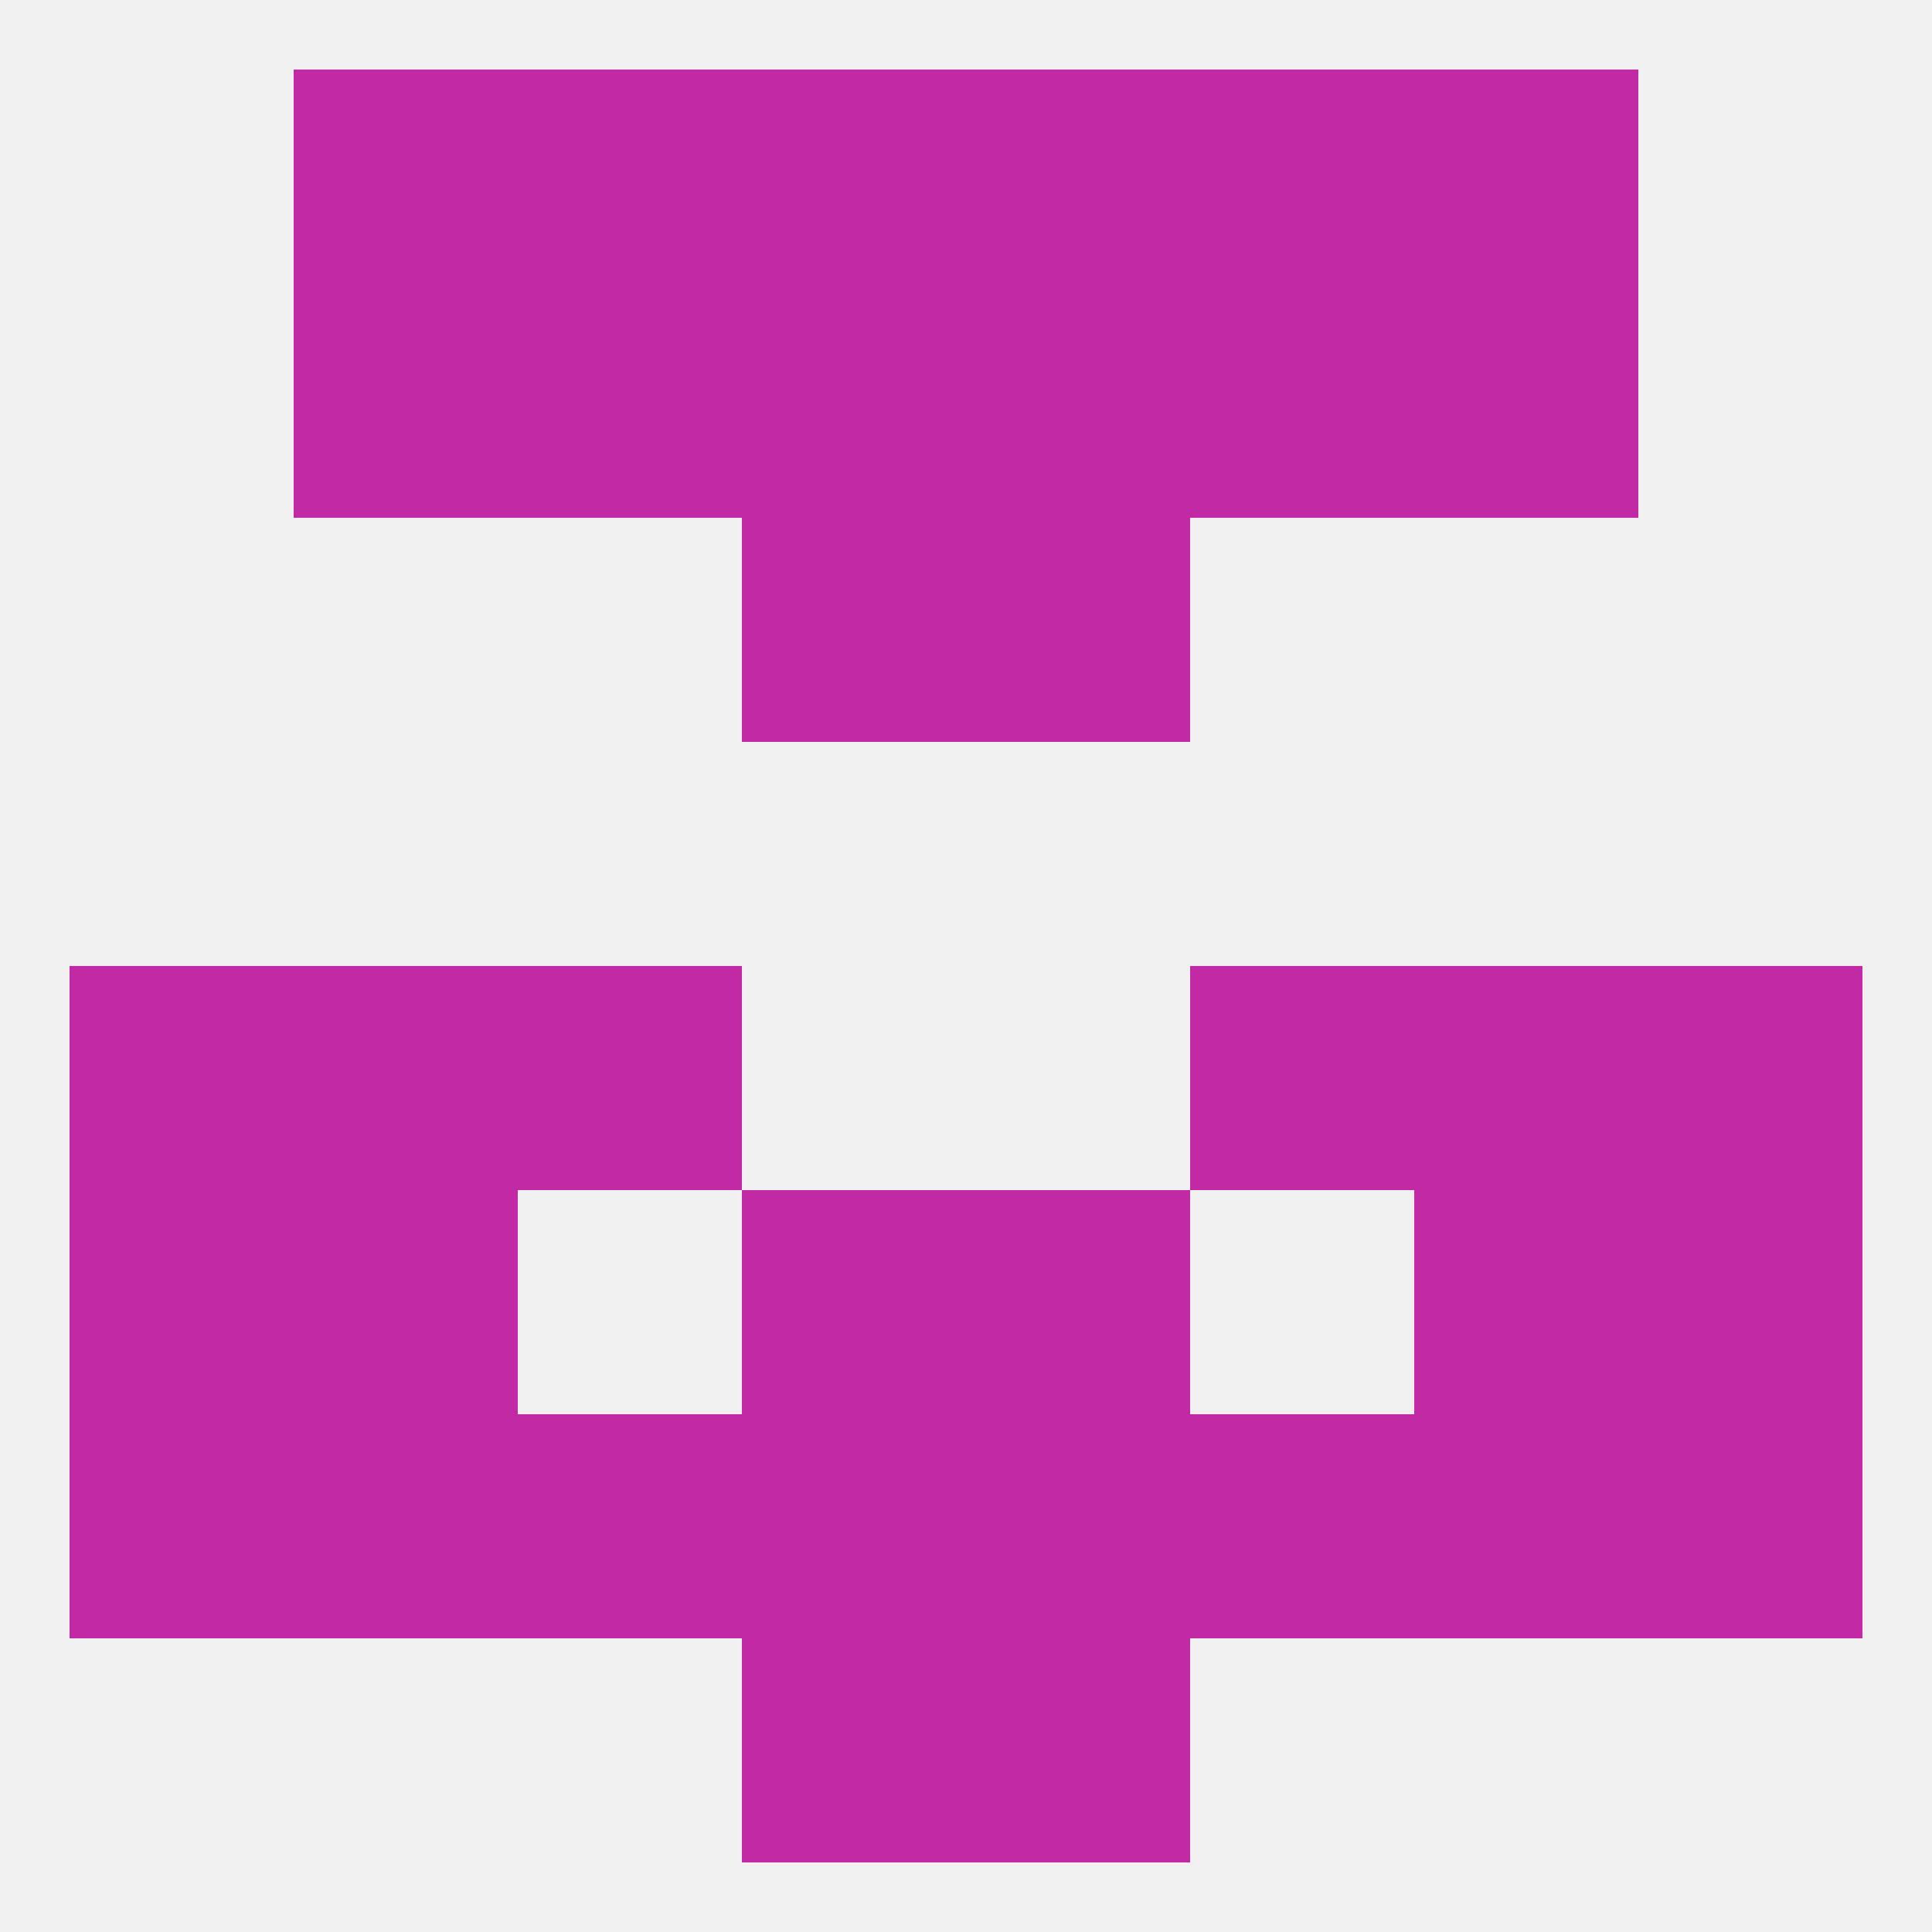
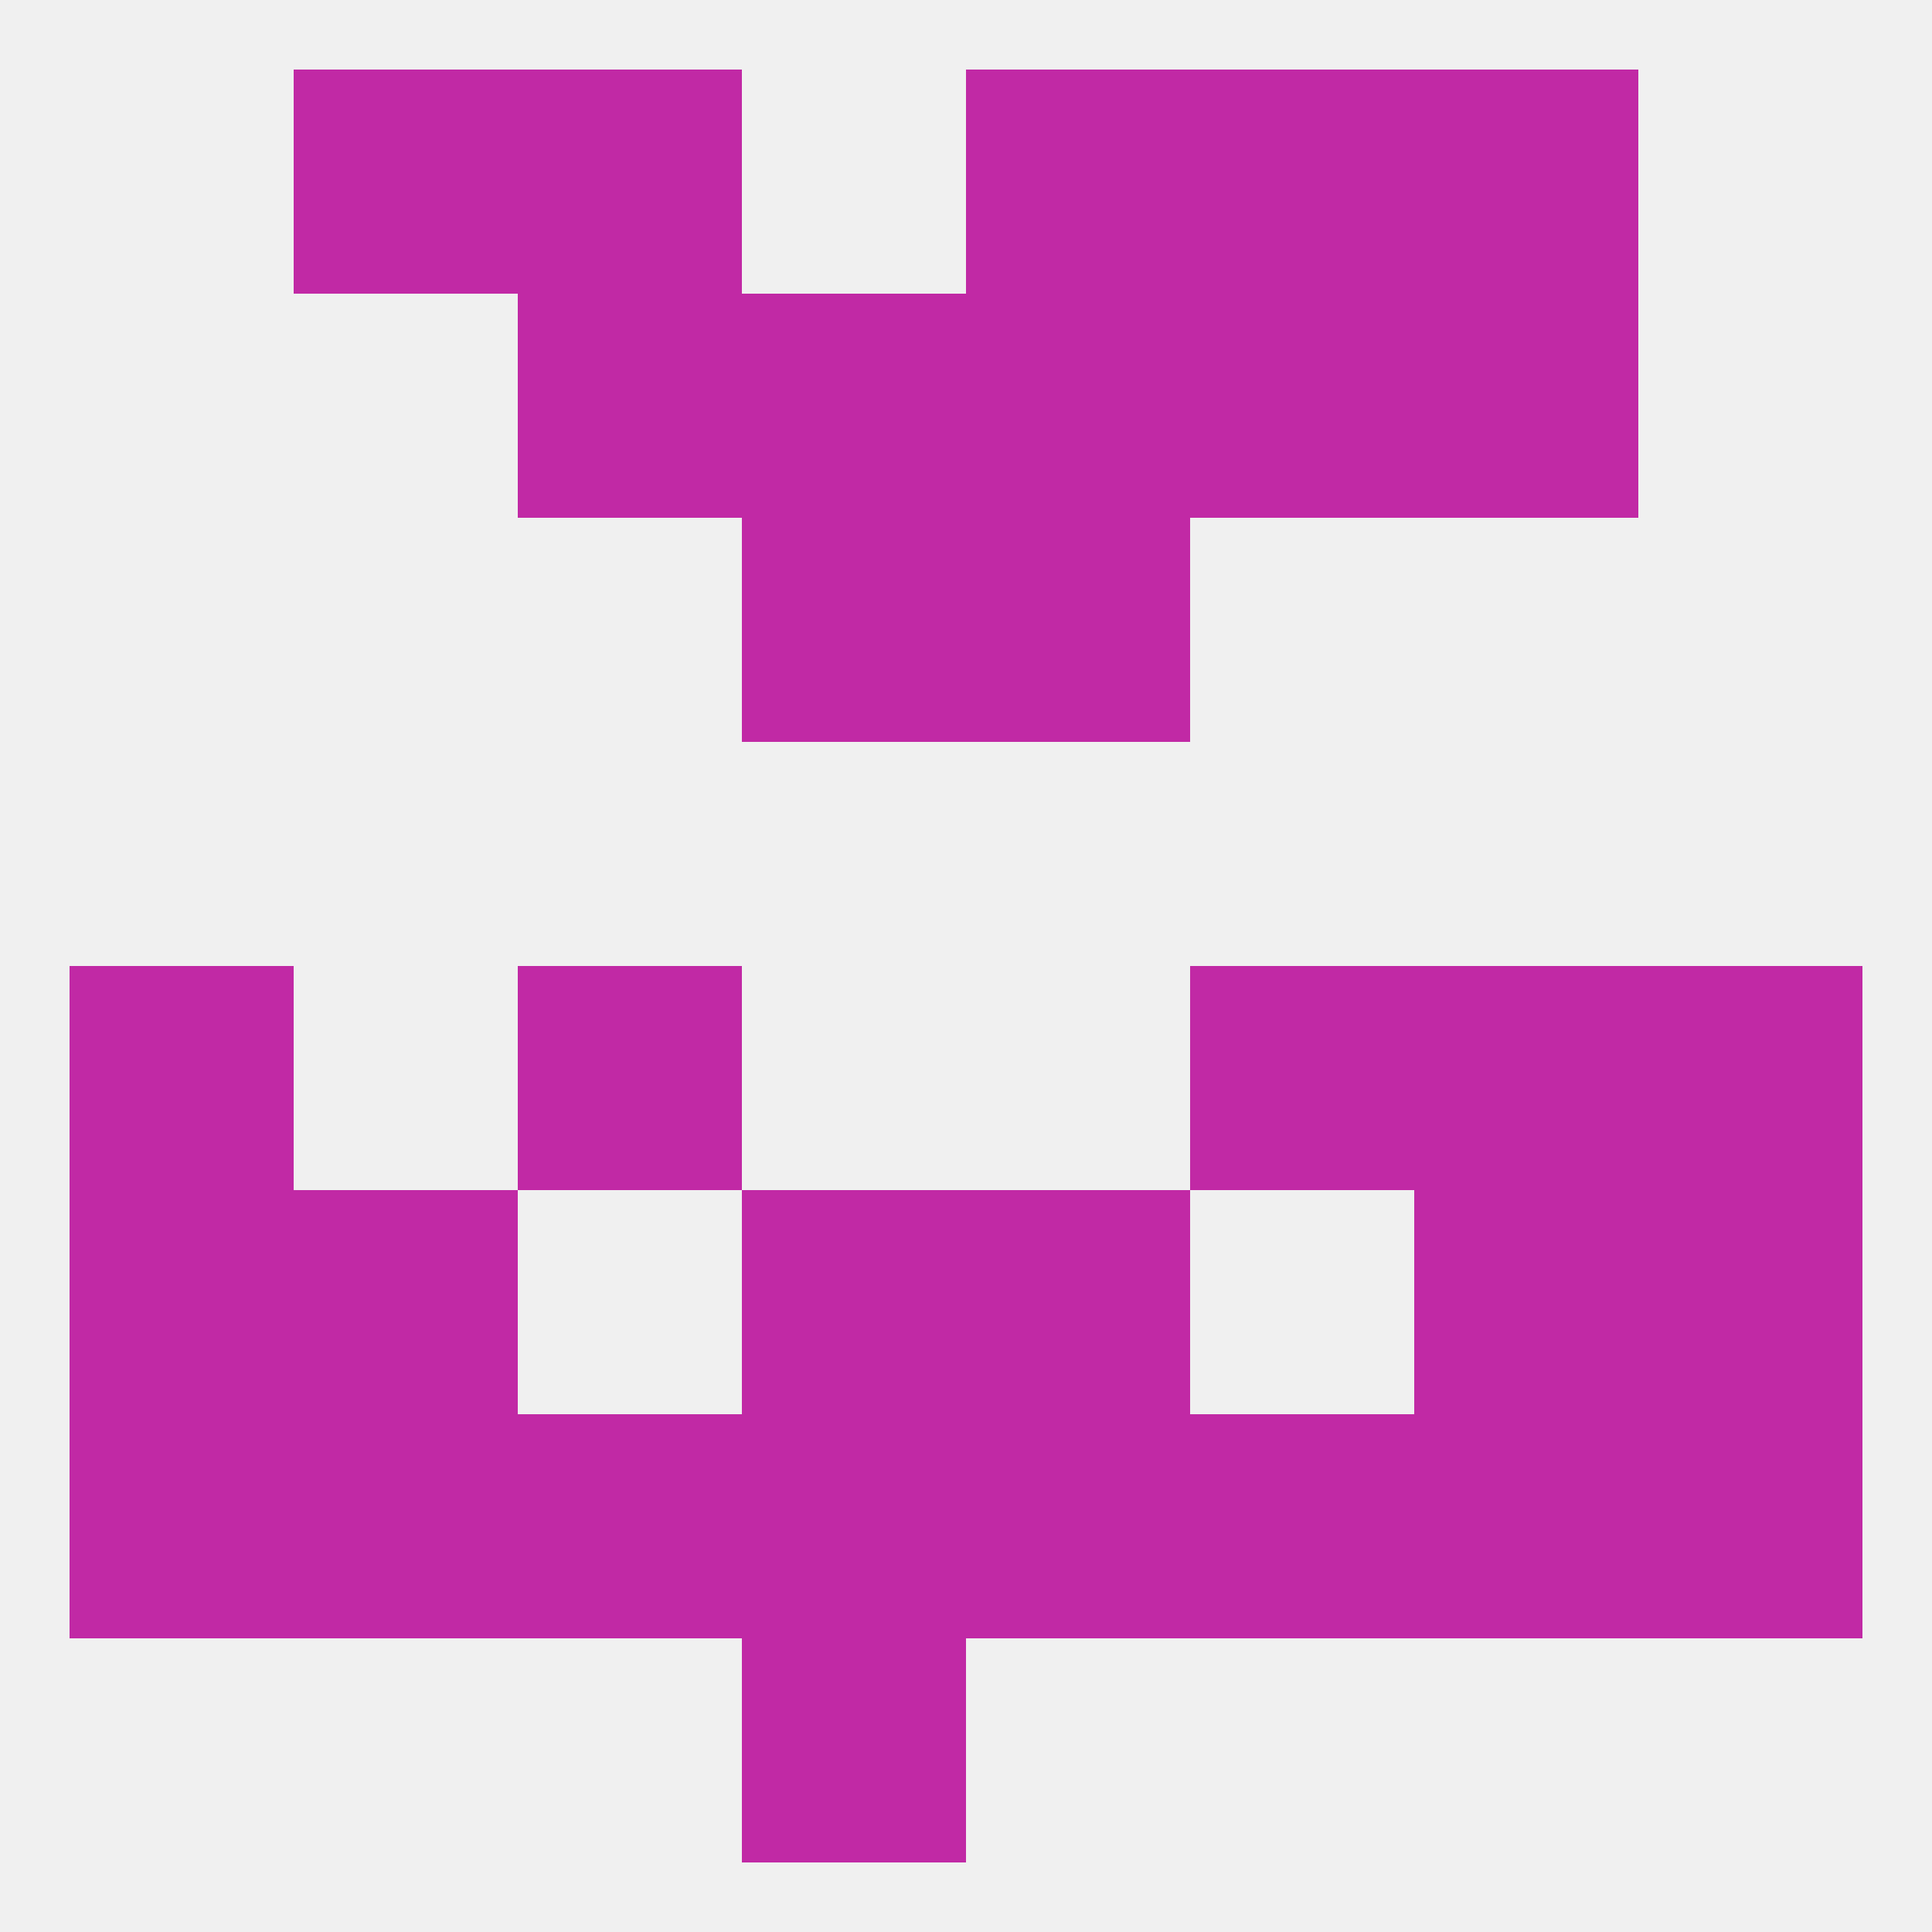
<svg xmlns="http://www.w3.org/2000/svg" version="1.1" baseprofile="full" width="250" height="250" viewBox="0 0 250 250">
  <rect width="100%" height="100%" fill="rgba(240,240,240,255)" />
  <rect x="96" y="67" width="29" height="29" fill="rgba(193,41,165,255)" />
  <rect x="125" y="67" width="29" height="29" fill="rgba(193,41,165,255)" />
  <rect x="212" y="125" width="29" height="29" fill="rgba(193,41,165,255)" />
-   <rect x="38" y="125" width="29" height="29" fill="rgba(193,41,165,255)" />
  <rect x="183" y="125" width="29" height="29" fill="rgba(193,41,165,255)" />
  <rect x="67" y="125" width="29" height="29" fill="rgba(193,41,165,255)" />
  <rect x="154" y="125" width="29" height="29" fill="rgba(193,41,165,255)" />
  <rect x="9" y="125" width="29" height="29" fill="rgba(193,41,165,255)" />
  <rect x="9" y="154" width="29" height="29" fill="rgba(193,41,165,255)" />
  <rect x="212" y="154" width="29" height="29" fill="rgba(193,41,165,255)" />
  <rect x="38" y="154" width="29" height="29" fill="rgba(193,41,165,255)" />
  <rect x="183" y="154" width="29" height="29" fill="rgba(193,41,165,255)" />
  <rect x="96" y="154" width="29" height="29" fill="rgba(193,41,165,255)" />
  <rect x="125" y="154" width="29" height="29" fill="rgba(193,41,165,255)" />
  <rect x="67" y="183" width="29" height="29" fill="rgba(193,41,165,255)" />
  <rect x="154" y="183" width="29" height="29" fill="rgba(193,41,165,255)" />
  <rect x="38" y="183" width="29" height="29" fill="rgba(193,41,165,255)" />
  <rect x="183" y="183" width="29" height="29" fill="rgba(193,41,165,255)" />
  <rect x="9" y="183" width="29" height="29" fill="rgba(193,41,165,255)" />
  <rect x="212" y="183" width="29" height="29" fill="rgba(193,41,165,255)" />
  <rect x="96" y="183" width="29" height="29" fill="rgba(193,41,165,255)" />
  <rect x="125" y="183" width="29" height="29" fill="rgba(193,41,165,255)" />
  <rect x="96" y="212" width="29" height="29" fill="rgba(193,41,165,255)" />
-   <rect x="125" y="212" width="29" height="29" fill="rgba(193,41,165,255)" />
  <rect x="38" y="9" width="29" height="29" fill="rgba(193,41,165,255)" />
  <rect x="183" y="9" width="29" height="29" fill="rgba(193,41,165,255)" />
  <rect x="67" y="9" width="29" height="29" fill="rgba(193,41,165,255)" />
  <rect x="154" y="9" width="29" height="29" fill="rgba(193,41,165,255)" />
-   <rect x="96" y="9" width="29" height="29" fill="rgba(193,41,165,255)" />
  <rect x="125" y="9" width="29" height="29" fill="rgba(193,41,165,255)" />
  <rect x="96" y="38" width="29" height="29" fill="rgba(193,41,165,255)" />
  <rect x="125" y="38" width="29" height="29" fill="rgba(193,41,165,255)" />
  <rect x="67" y="38" width="29" height="29" fill="rgba(193,41,165,255)" />
  <rect x="154" y="38" width="29" height="29" fill="rgba(193,41,165,255)" />
-   <rect x="38" y="38" width="29" height="29" fill="rgba(193,41,165,255)" />
  <rect x="183" y="38" width="29" height="29" fill="rgba(193,41,165,255)" />
</svg>